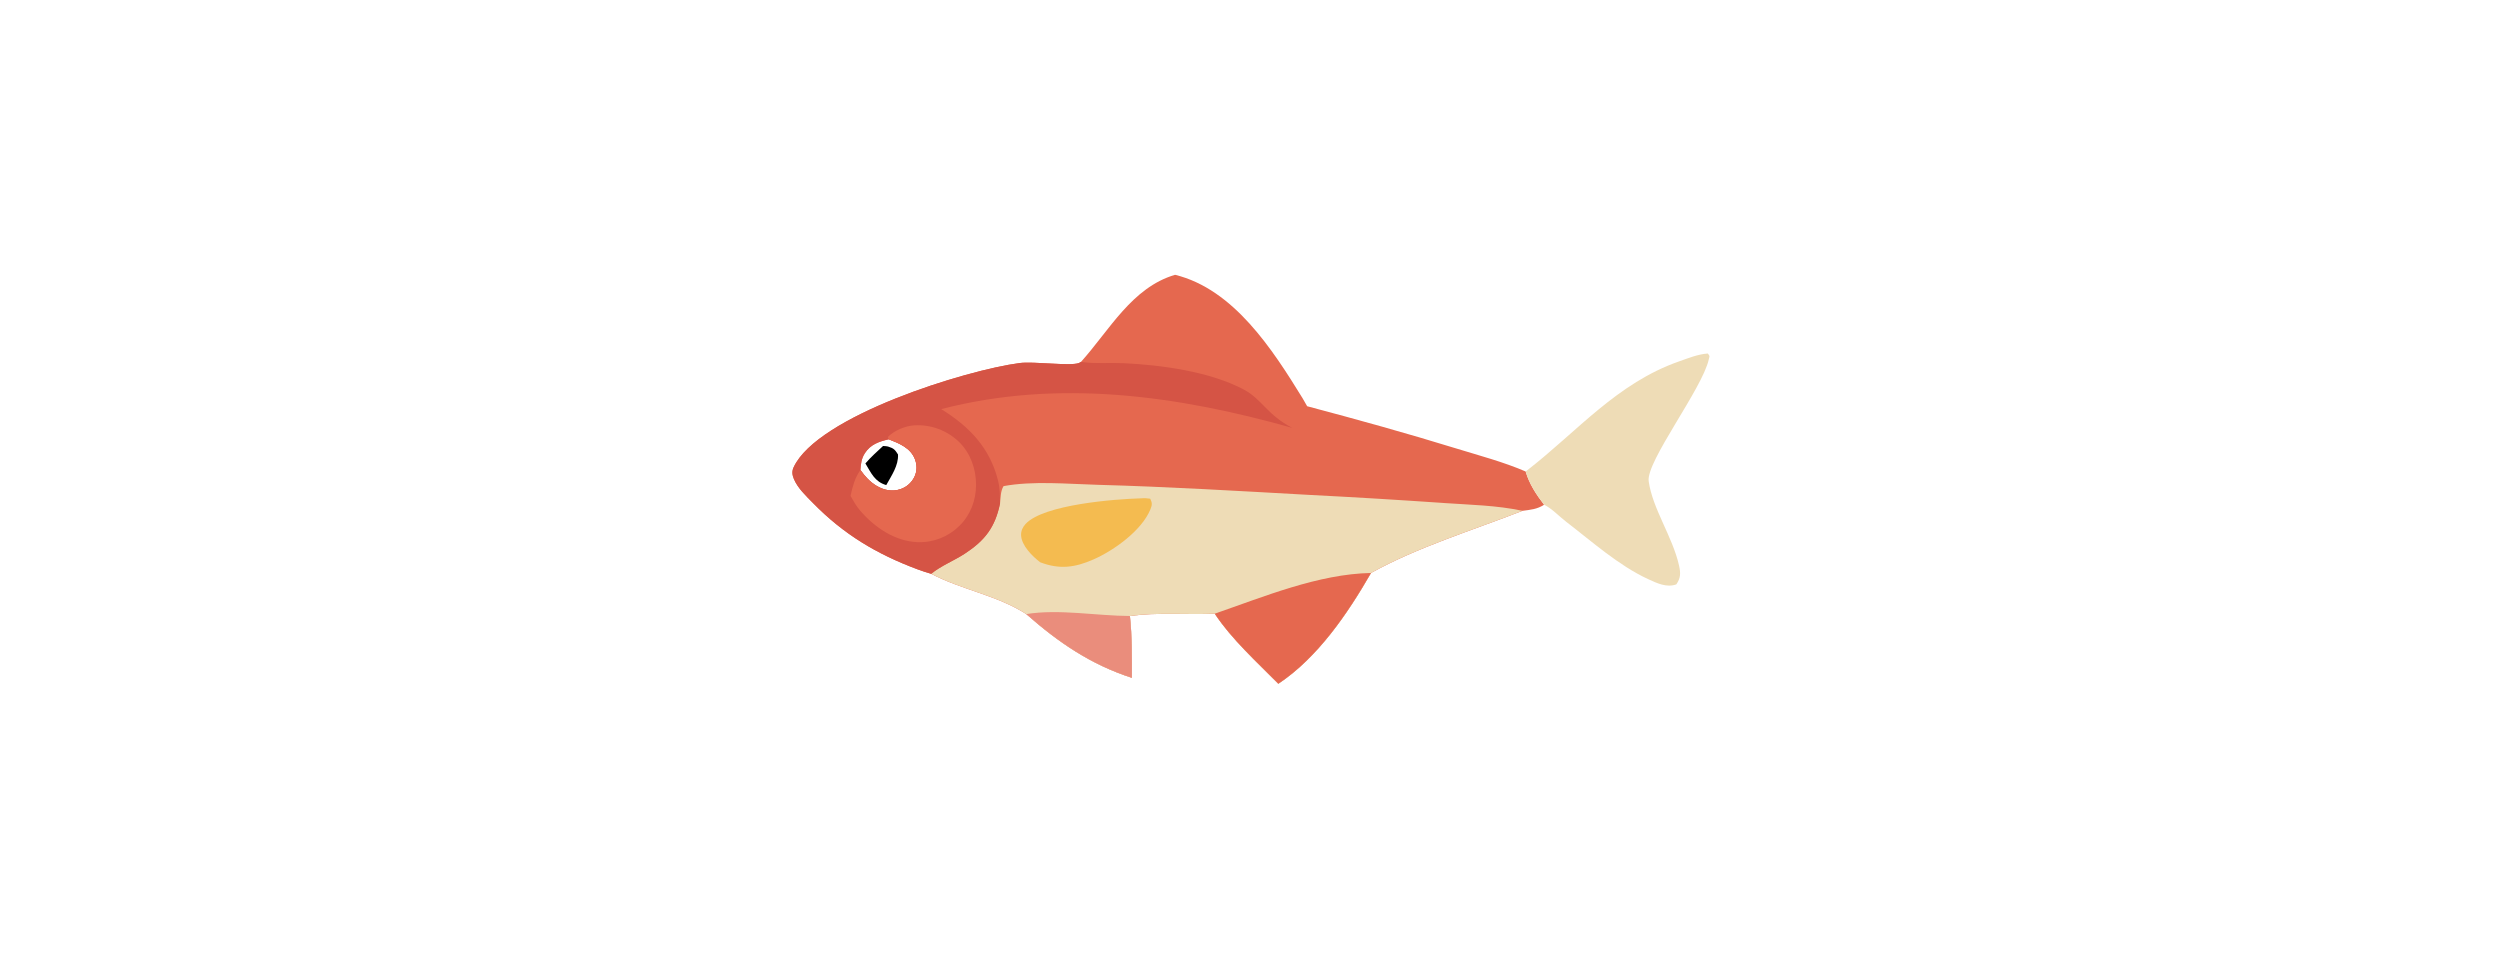
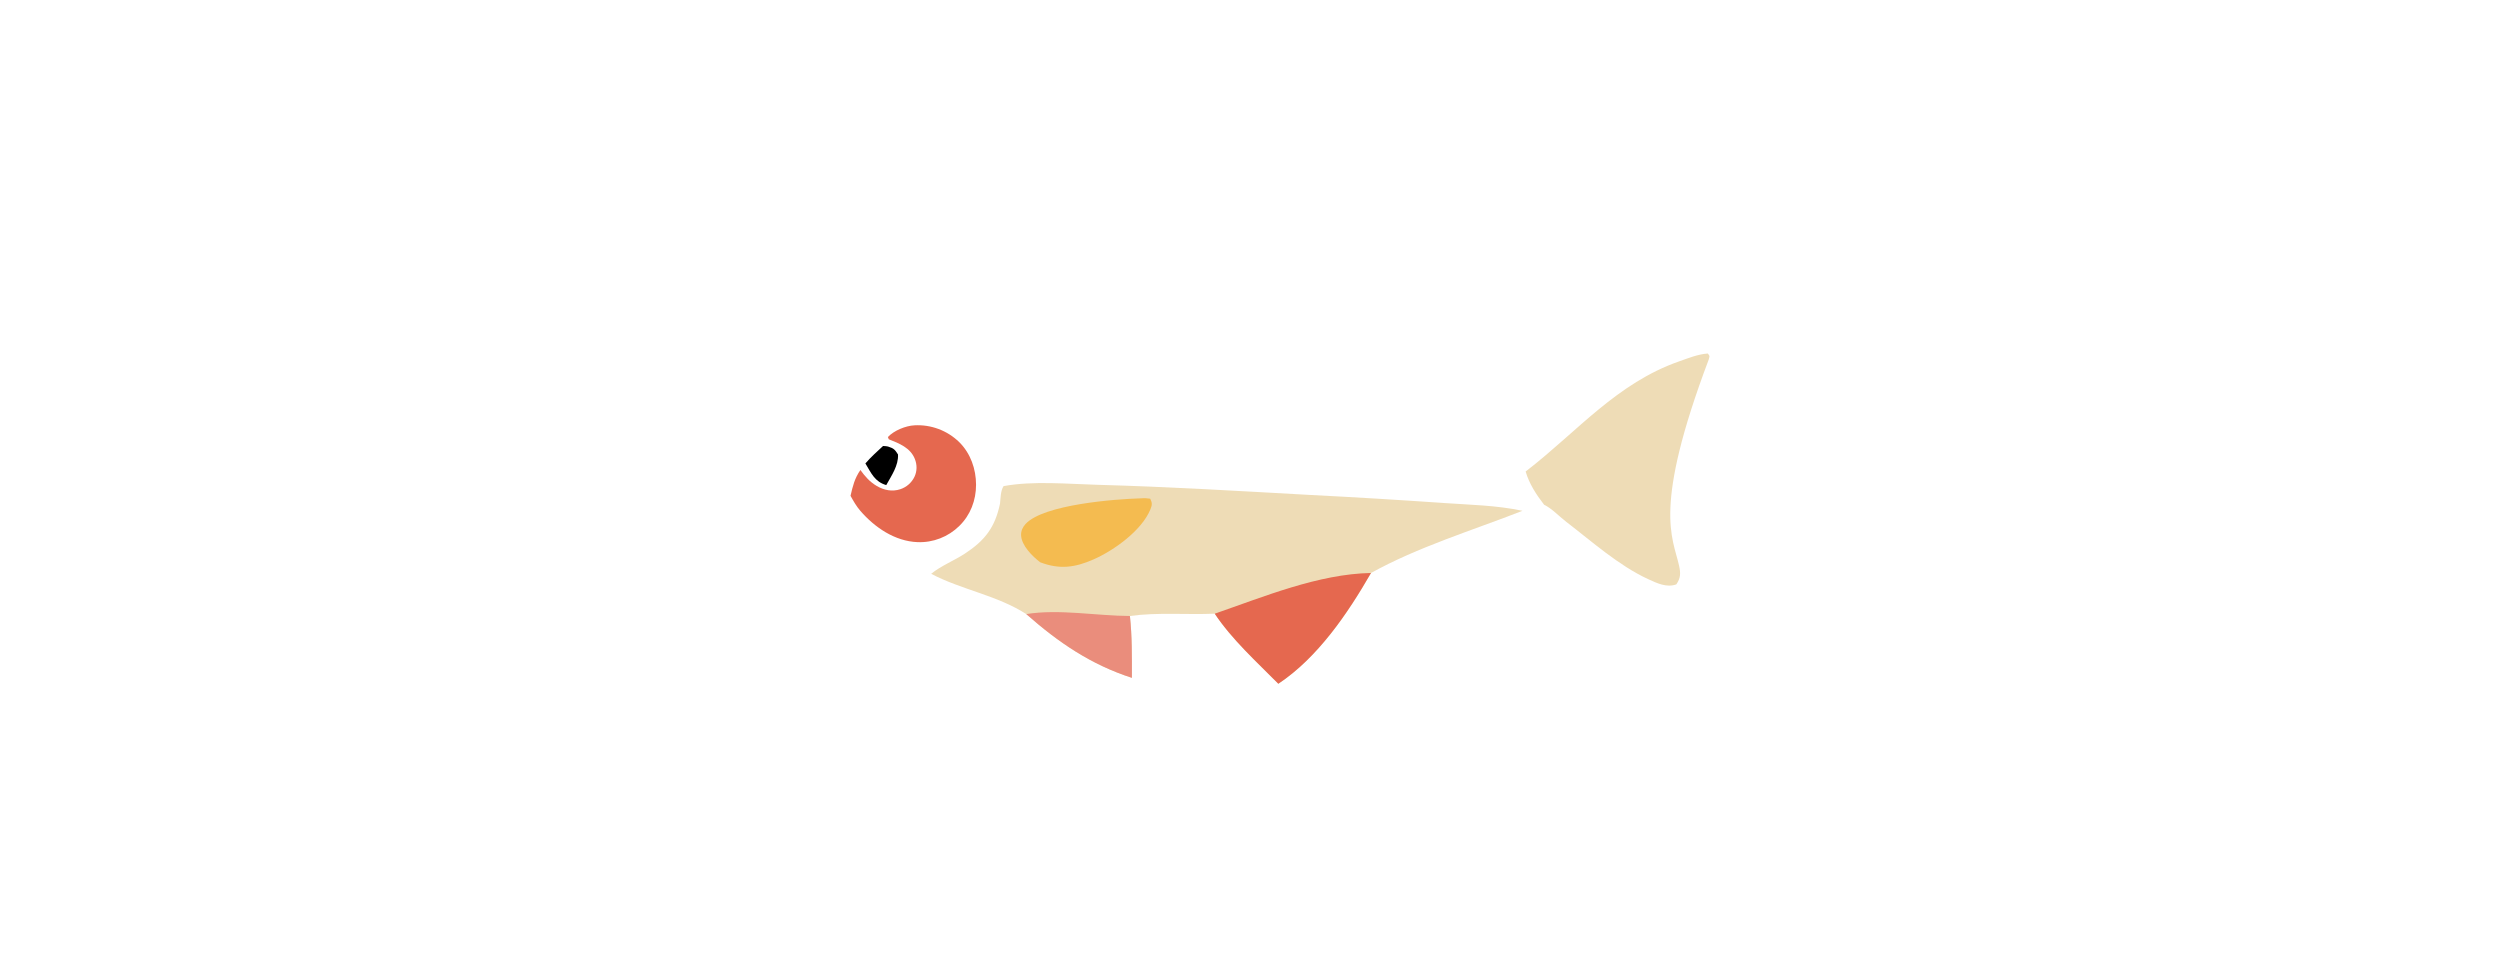
<svg xmlns="http://www.w3.org/2000/svg" width="373" height="143" viewBox="0 0 373 143" fill="none">
-   <path d="M175.318 41C184.088 43.147 189.878 52.165 194.352 59.431C194.591 59.819 194.81 60.21 195.028 60.609C202.532 62.598 209.911 64.643 217.334 66.931C220.787 67.994 224.306 68.916 227.628 70.346C228.157 72.179 229.223 73.809 230.383 75.307C229.337 75.98 228.364 76.059 227.157 76.212C219.745 79.11 211.494 81.628 204.556 85.488C201.067 91.546 196.612 98.105 190.728 102.017C187.481 98.732 183.81 95.421 181.24 91.562C177.089 91.739 172.674 91.335 168.585 91.906C168.919 94.985 168.879 98.042 168.882 101.135C162.74 99.145 157.925 95.855 153.12 91.621C148.742 88.807 143.512 88.014 138.929 85.614C138.239 85.415 137.557 85.191 136.884 84.94C130.79 82.665 125.889 79.73 121.333 75.088C120.294 74.029 119.028 72.852 118.448 71.465C118.194 70.859 118.129 70.321 118.41 69.717C121.967 62.06 144.121 55.212 152.138 54.165C154.24 53.89 159.685 54.657 160.975 54.161C161.085 54.118 161.181 54.047 161.284 53.992C165.539 49.257 168.889 42.893 175.318 41ZM132.609 65.543C131.162 65.871 129.882 66.309 129.038 67.616C128.523 68.413 128.434 69.209 128.374 70.122C129.06 71.079 129.78 71.9 130.808 72.504C131.889 73.139 133.118 73.395 134.334 72.989C134.562 72.914 134.78 72.816 134.988 72.697C135.196 72.578 135.391 72.44 135.571 72.282C135.752 72.123 135.915 71.949 136.061 71.758C136.206 71.567 136.332 71.364 136.436 71.148C136.842 70.297 136.843 69.346 136.496 68.475C135.831 66.805 134.157 66.152 132.609 65.543Z" fill="#E5684F" />
  <path d="M149.205 75.121C149.296 74.272 149.277 73.252 149.73 72.529C154.139 71.716 159.3 72.211 163.791 72.334C174.352 72.621 184.867 73.258 195.414 73.843C202.079 74.182 208.74 74.584 215.397 75.048C219.323 75.322 223.298 75.387 227.158 76.212C219.746 79.11 211.495 81.628 204.557 85.488C201.068 91.546 196.613 98.105 190.729 102.017C187.481 98.732 183.811 95.421 181.241 91.562C177.09 91.739 172.675 91.335 168.585 91.906C168.92 94.985 168.88 98.043 168.883 101.135C162.741 99.145 157.926 95.855 153.121 91.621C148.743 88.807 143.513 88.014 138.93 85.614C140.393 84.41 142.356 83.65 143.954 82.602C146.959 80.632 148.471 78.668 149.205 75.121Z" fill="#EEDCB6" />
  <path d="M181.238 91.562C188.575 89.026 196.725 85.634 204.554 85.488C201.065 91.545 196.61 98.105 190.726 102.017C187.479 98.732 183.809 95.421 181.238 91.562Z" fill="#E5684F" />
  <path d="M153.117 91.621C158.005 90.831 163.617 91.884 168.582 91.906C168.917 94.985 168.877 98.042 168.879 101.135C162.738 99.145 157.923 95.855 153.117 91.621Z" fill="#EA8D7C" />
  <path d="M170.262 74.35C170.753 74.302 171.127 74.344 171.613 74.405C171.913 75.021 171.917 75.305 171.657 75.955C170.389 79.123 166.226 82.108 163.19 83.449C160.359 84.7 158.088 84.988 155.199 83.894C154.041 83.007 152.397 81.397 152.345 79.841C152.324 79.202 152.59 78.636 153.016 78.175C155.721 75.254 166.431 74.457 170.262 74.35Z" fill="#F4BB50" />
-   <path d="M138.929 85.614C138.239 85.415 137.557 85.191 136.884 84.94C130.79 82.665 125.889 79.73 121.333 75.088C120.294 74.029 119.028 72.852 118.448 71.465C118.194 70.859 118.129 70.321 118.41 69.717C121.967 62.06 144.121 55.212 152.138 54.165C154.24 53.89 159.685 54.657 160.975 54.161C161.085 54.118 161.181 54.047 161.284 53.992C161.365 54.003 161.445 54.016 161.525 54.026C163.499 54.289 165.522 54.092 167.512 54.182C173.21 54.443 180.534 55.419 185.619 58.146C188.29 59.58 189.074 61.913 192.823 63.844C175.69 59.011 157.905 56.506 140.429 61.04C144.595 63.619 147.657 66.757 148.904 71.674C149.188 72.796 149.2 73.97 149.204 75.12C148.47 78.668 146.958 80.632 143.953 82.602C142.356 83.65 140.392 84.41 138.929 85.614ZM132.609 65.543C131.162 65.871 129.882 66.309 129.038 67.616C128.523 68.413 128.434 69.209 128.374 70.122C129.06 71.079 129.78 71.9 130.808 72.504C131.889 73.139 133.118 73.395 134.334 72.989C134.562 72.914 134.78 72.816 134.988 72.697C135.196 72.578 135.391 72.44 135.571 72.281C135.752 72.123 135.915 71.949 136.061 71.758C136.206 71.567 136.332 71.364 136.436 71.148C136.842 70.297 136.843 69.346 136.496 68.475C135.831 66.805 134.157 66.152 132.609 65.543Z" fill="#D55445" />
  <path d="M132.607 65.543L132.473 65.208C133.362 64.244 135.114 63.525 136.439 63.458C136.745 63.441 137.05 63.44 137.356 63.455C137.662 63.47 137.966 63.5 138.268 63.546C138.571 63.593 138.87 63.655 139.166 63.732C139.462 63.81 139.753 63.902 140.04 64.009C140.326 64.117 140.606 64.239 140.88 64.376C141.154 64.512 141.42 64.662 141.679 64.826C141.937 64.99 142.186 65.168 142.426 65.358C142.666 65.548 142.896 65.749 143.115 65.963C144.804 67.633 145.627 69.974 145.627 72.331C145.628 74.64 144.79 76.854 143.125 78.474C142.921 78.675 142.707 78.865 142.484 79.044C142.26 79.223 142.028 79.39 141.788 79.545C141.547 79.701 141.3 79.844 141.044 79.975C140.789 80.104 140.528 80.221 140.262 80.325C139.995 80.428 139.723 80.518 139.447 80.594C139.171 80.67 138.892 80.731 138.609 80.779C138.327 80.826 138.043 80.859 137.757 80.876C137.471 80.895 137.186 80.899 136.9 80.888C133.522 80.757 130.517 78.705 128.365 76.22C127.767 75.53 127.338 74.768 126.898 73.975C127.24 72.507 127.503 71.39 128.372 70.122C129.059 71.079 129.778 71.9 130.806 72.504C131.887 73.139 133.116 73.395 134.332 72.989C134.56 72.914 134.778 72.817 134.986 72.697C135.195 72.578 135.389 72.44 135.57 72.282C135.75 72.123 135.913 71.949 136.059 71.758C136.205 71.567 136.33 71.364 136.435 71.148C136.84 70.297 136.842 69.346 136.494 68.475C135.829 66.805 134.155 66.152 132.607 65.543Z" fill="#E5684F" />
  <path d="M131.752 66.541C132.007 66.557 132.301 66.564 132.546 66.64C133.374 66.895 133.548 67.122 133.983 67.808C134.075 69.454 132.998 70.976 132.229 72.376C130.493 71.866 129.991 70.588 129.117 69.145C129.923 68.205 130.847 67.385 131.752 66.541Z" fill="black" />
-   <path d="M227.625 70.346L227.905 70.132C235.383 64.321 241.267 57.155 250.529 53.916C251.92 53.428 253.333 52.846 254.811 52.743C255.131 53.232 255.092 52.985 254.954 53.608C253.994 57.99 245.578 68.858 245.984 71.795C246.546 75.886 249.566 80.117 250.512 84.374C250.764 85.513 250.772 86.217 250.109 87.188C248.664 87.716 247.207 87.008 245.887 86.399C241.503 84.376 237.518 80.797 233.681 77.855C232.666 77.076 231.514 75.845 230.38 75.307C229.22 73.809 228.154 72.179 227.625 70.346Z" fill="#EEDCB6" />
+   <path d="M227.625 70.346L227.905 70.132C235.383 64.321 241.267 57.155 250.529 53.916C251.92 53.428 253.333 52.846 254.811 52.743C255.131 53.232 255.092 52.985 254.954 53.608C246.546 75.886 249.566 80.117 250.512 84.374C250.764 85.513 250.772 86.217 250.109 87.188C248.664 87.716 247.207 87.008 245.887 86.399C241.503 84.376 237.518 80.797 233.681 77.855C232.666 77.076 231.514 75.845 230.38 75.307C229.22 73.809 228.154 72.179 227.625 70.346Z" fill="#EEDCB6" />
</svg>